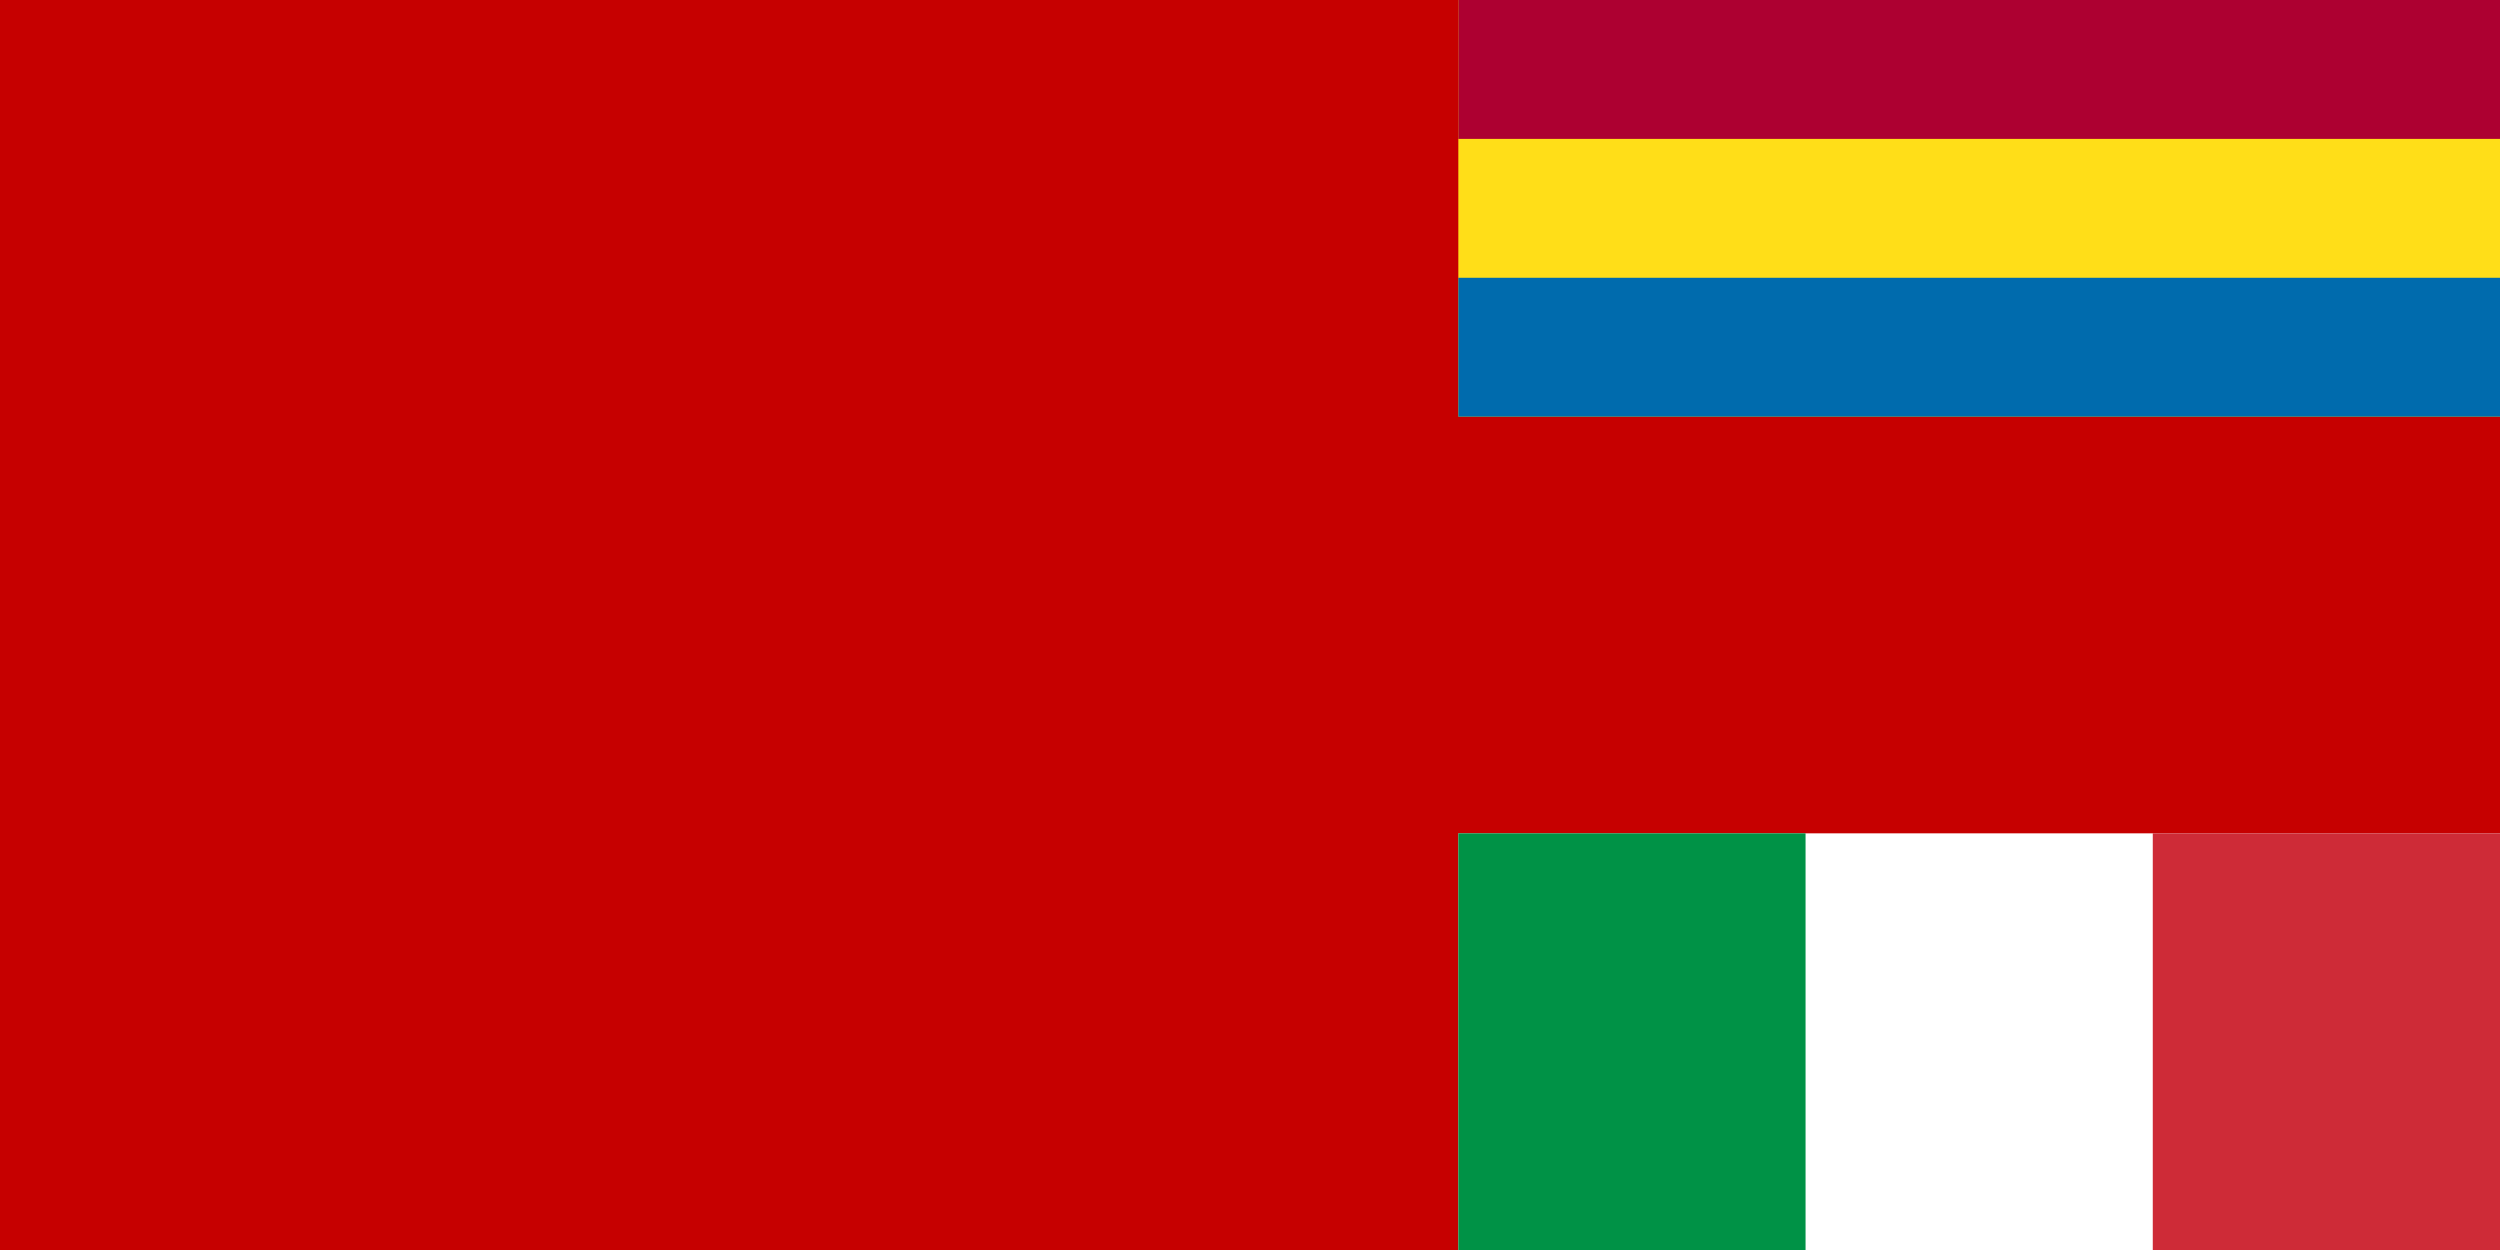
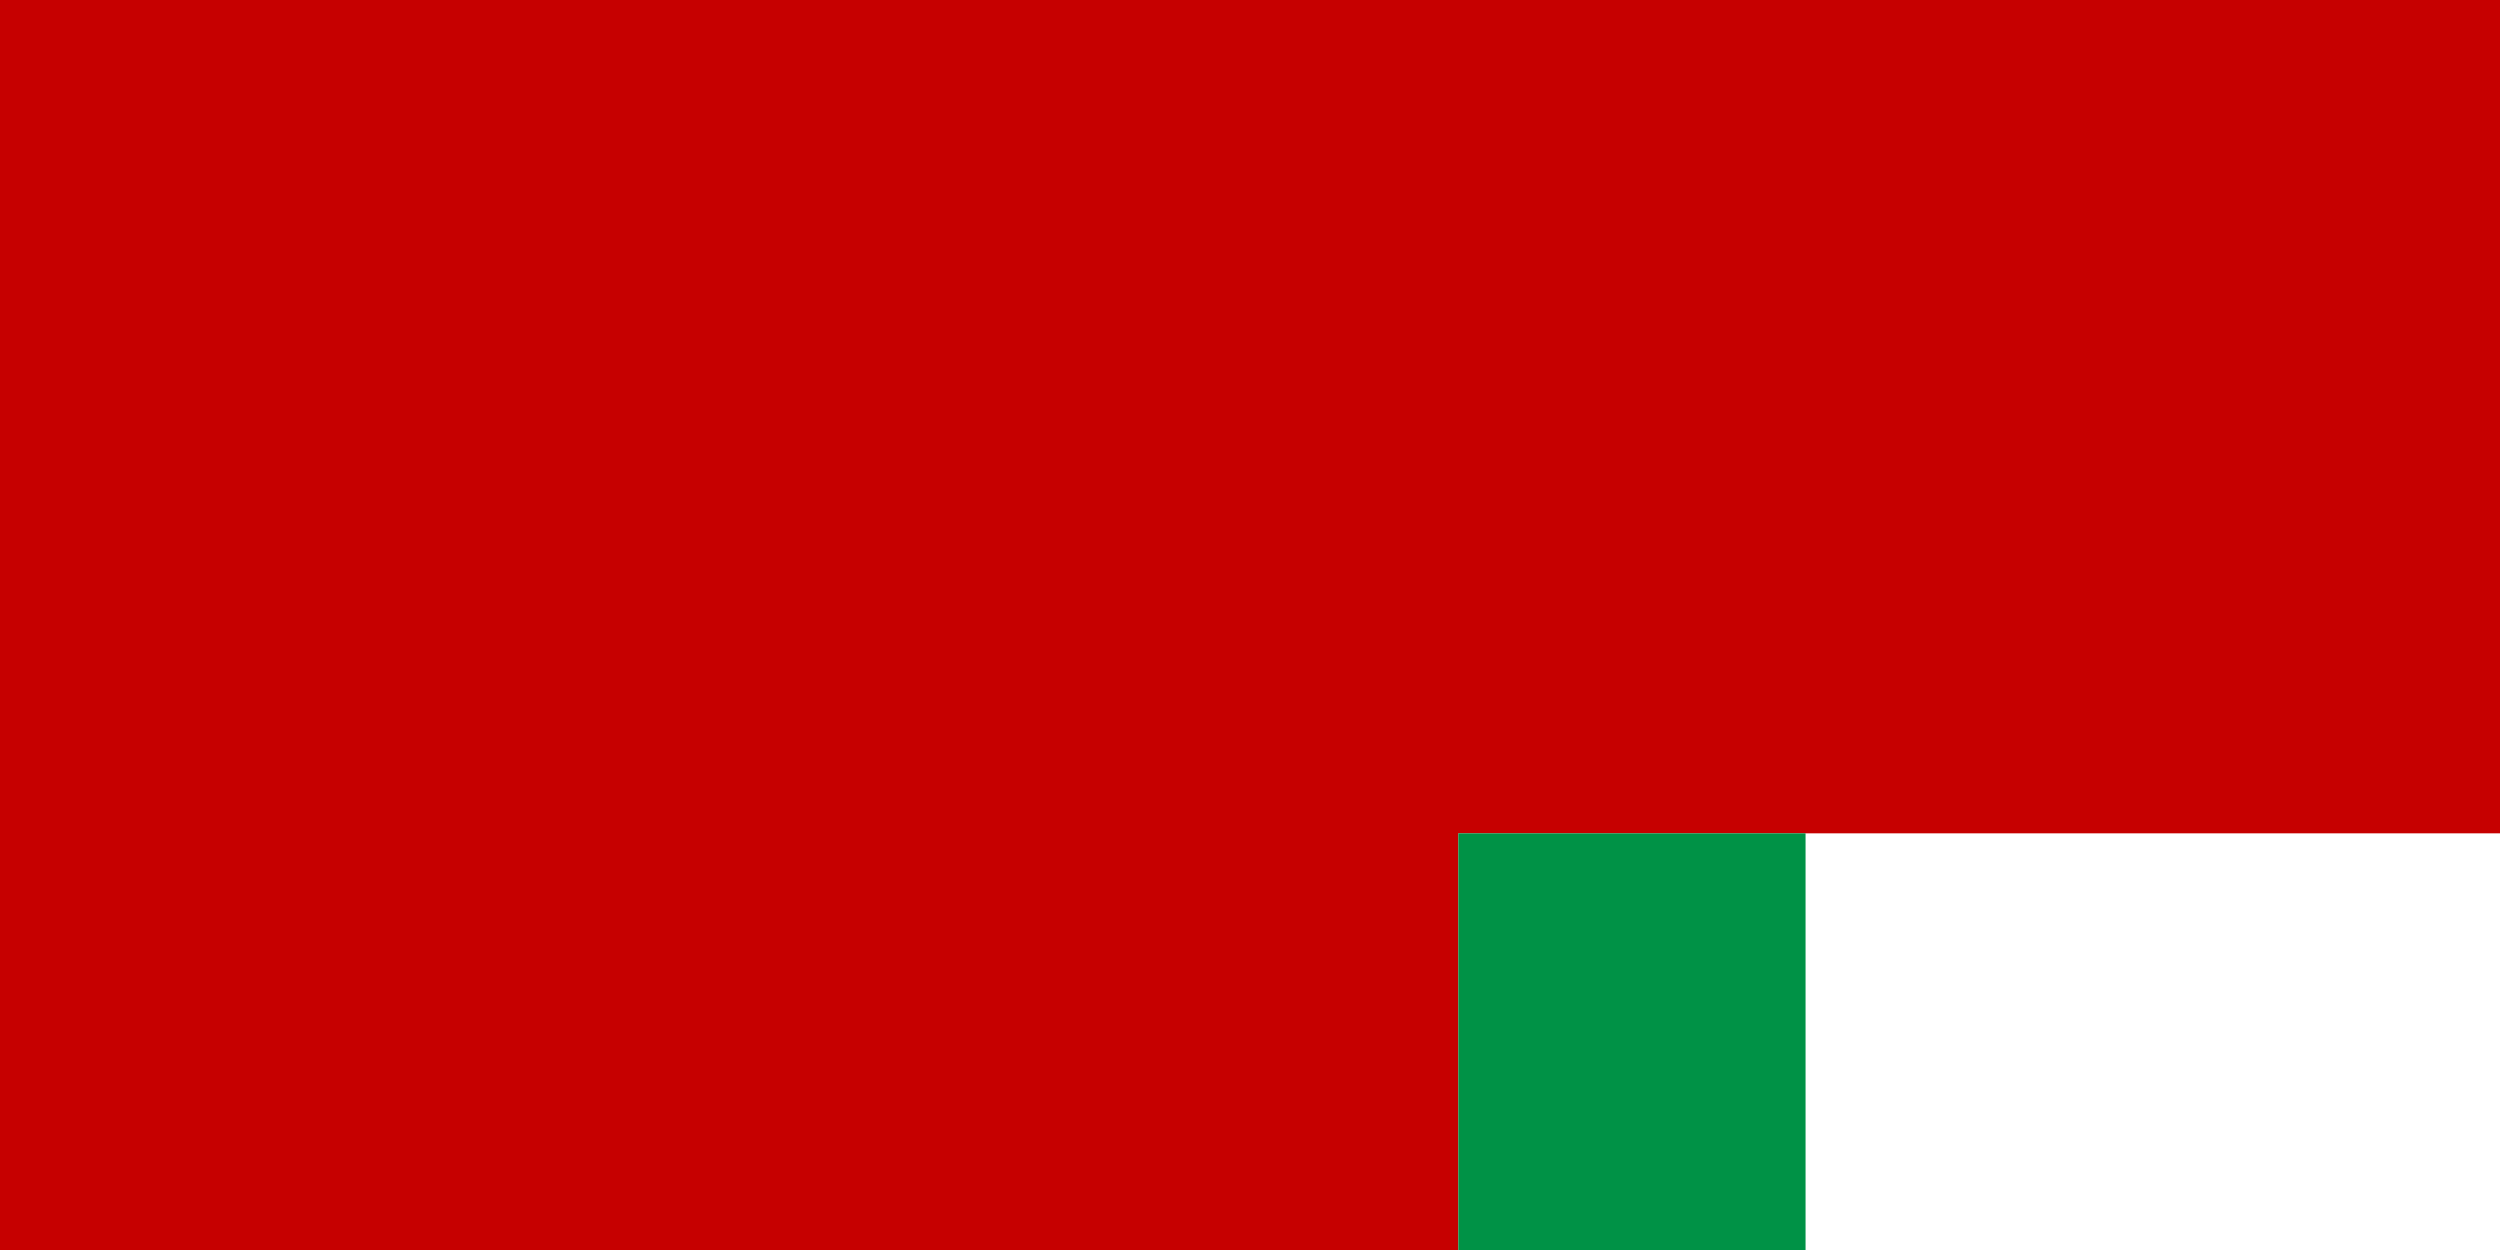
<svg xmlns="http://www.w3.org/2000/svg" width="432" height="216" version="1.0">
  <rect width="100%" height="100%" fill="#333333" stroke="none" />
  <path style="fill:#c60000;fill-opacity:1;stroke:none;stroke-width:2;stroke-linecap:square;stroke-linejoin:miter;stroke-miterlimit:4;stroke-dasharray:none;stroke-opacity:1" d="M132.094 64h432v216h-432z" transform="translate(-132.094 -64)" />
-   <path style="fill:#ffde18;fill-opacity:1;stroke:none;stroke-width:2;stroke-linecap:square;stroke-linejoin:miter;stroke-miterlimit:4;stroke-dasharray:none;stroke-opacity:1" d="M384.094 64h180v72h-180z" transform="translate(-132.094 -64)" />
  <path style="fill:#fff;fill-opacity:1;stroke:none;stroke-width:2;stroke-linecap:square;stroke-linejoin:miter;stroke-miterlimit:4;stroke-dasharray:none;stroke-opacity:1" d="M384.094 208h180v72h-180z" transform="translate(-132.094 -64)" />
-   <path style="fill:#006bad;fill-opacity:1;stroke:none;stroke-width:2;stroke-linecap:square;stroke-linejoin:miter;stroke-miterlimit:4;stroke-dasharray:none;stroke-opacity:1" d="M384.094 112h180v24h-180z" transform="translate(-132.094 -64)" />
-   <path style="fill:#ad0031;fill-opacity:1;stroke:none;stroke-width:2;stroke-linecap:square;stroke-linejoin:miter;stroke-miterlimit:4;stroke-dasharray:none;stroke-opacity:1" d="M384.094 64h180v24h-180z" transform="translate(-132.094 -64)" />
  <path style="fill:#009246;fill-opacity:1;stroke:none;stroke-width:2;stroke-linecap:square;stroke-linejoin:miter;stroke-miterlimit:4;stroke-dasharray:none;stroke-opacity:1" d="M384.094 208h60v72h-60z" transform="translate(-132.094 -64)" />
-   <path style="fill:#ce2b37;fill-opacity:1;stroke:none;stroke-width:2;stroke-linecap:square;stroke-linejoin:miter;stroke-miterlimit:4;stroke-dasharray:none;stroke-opacity:1" d="M504.094 208h60v72h-60z" transform="translate(-132.094 -64)" />
</svg>